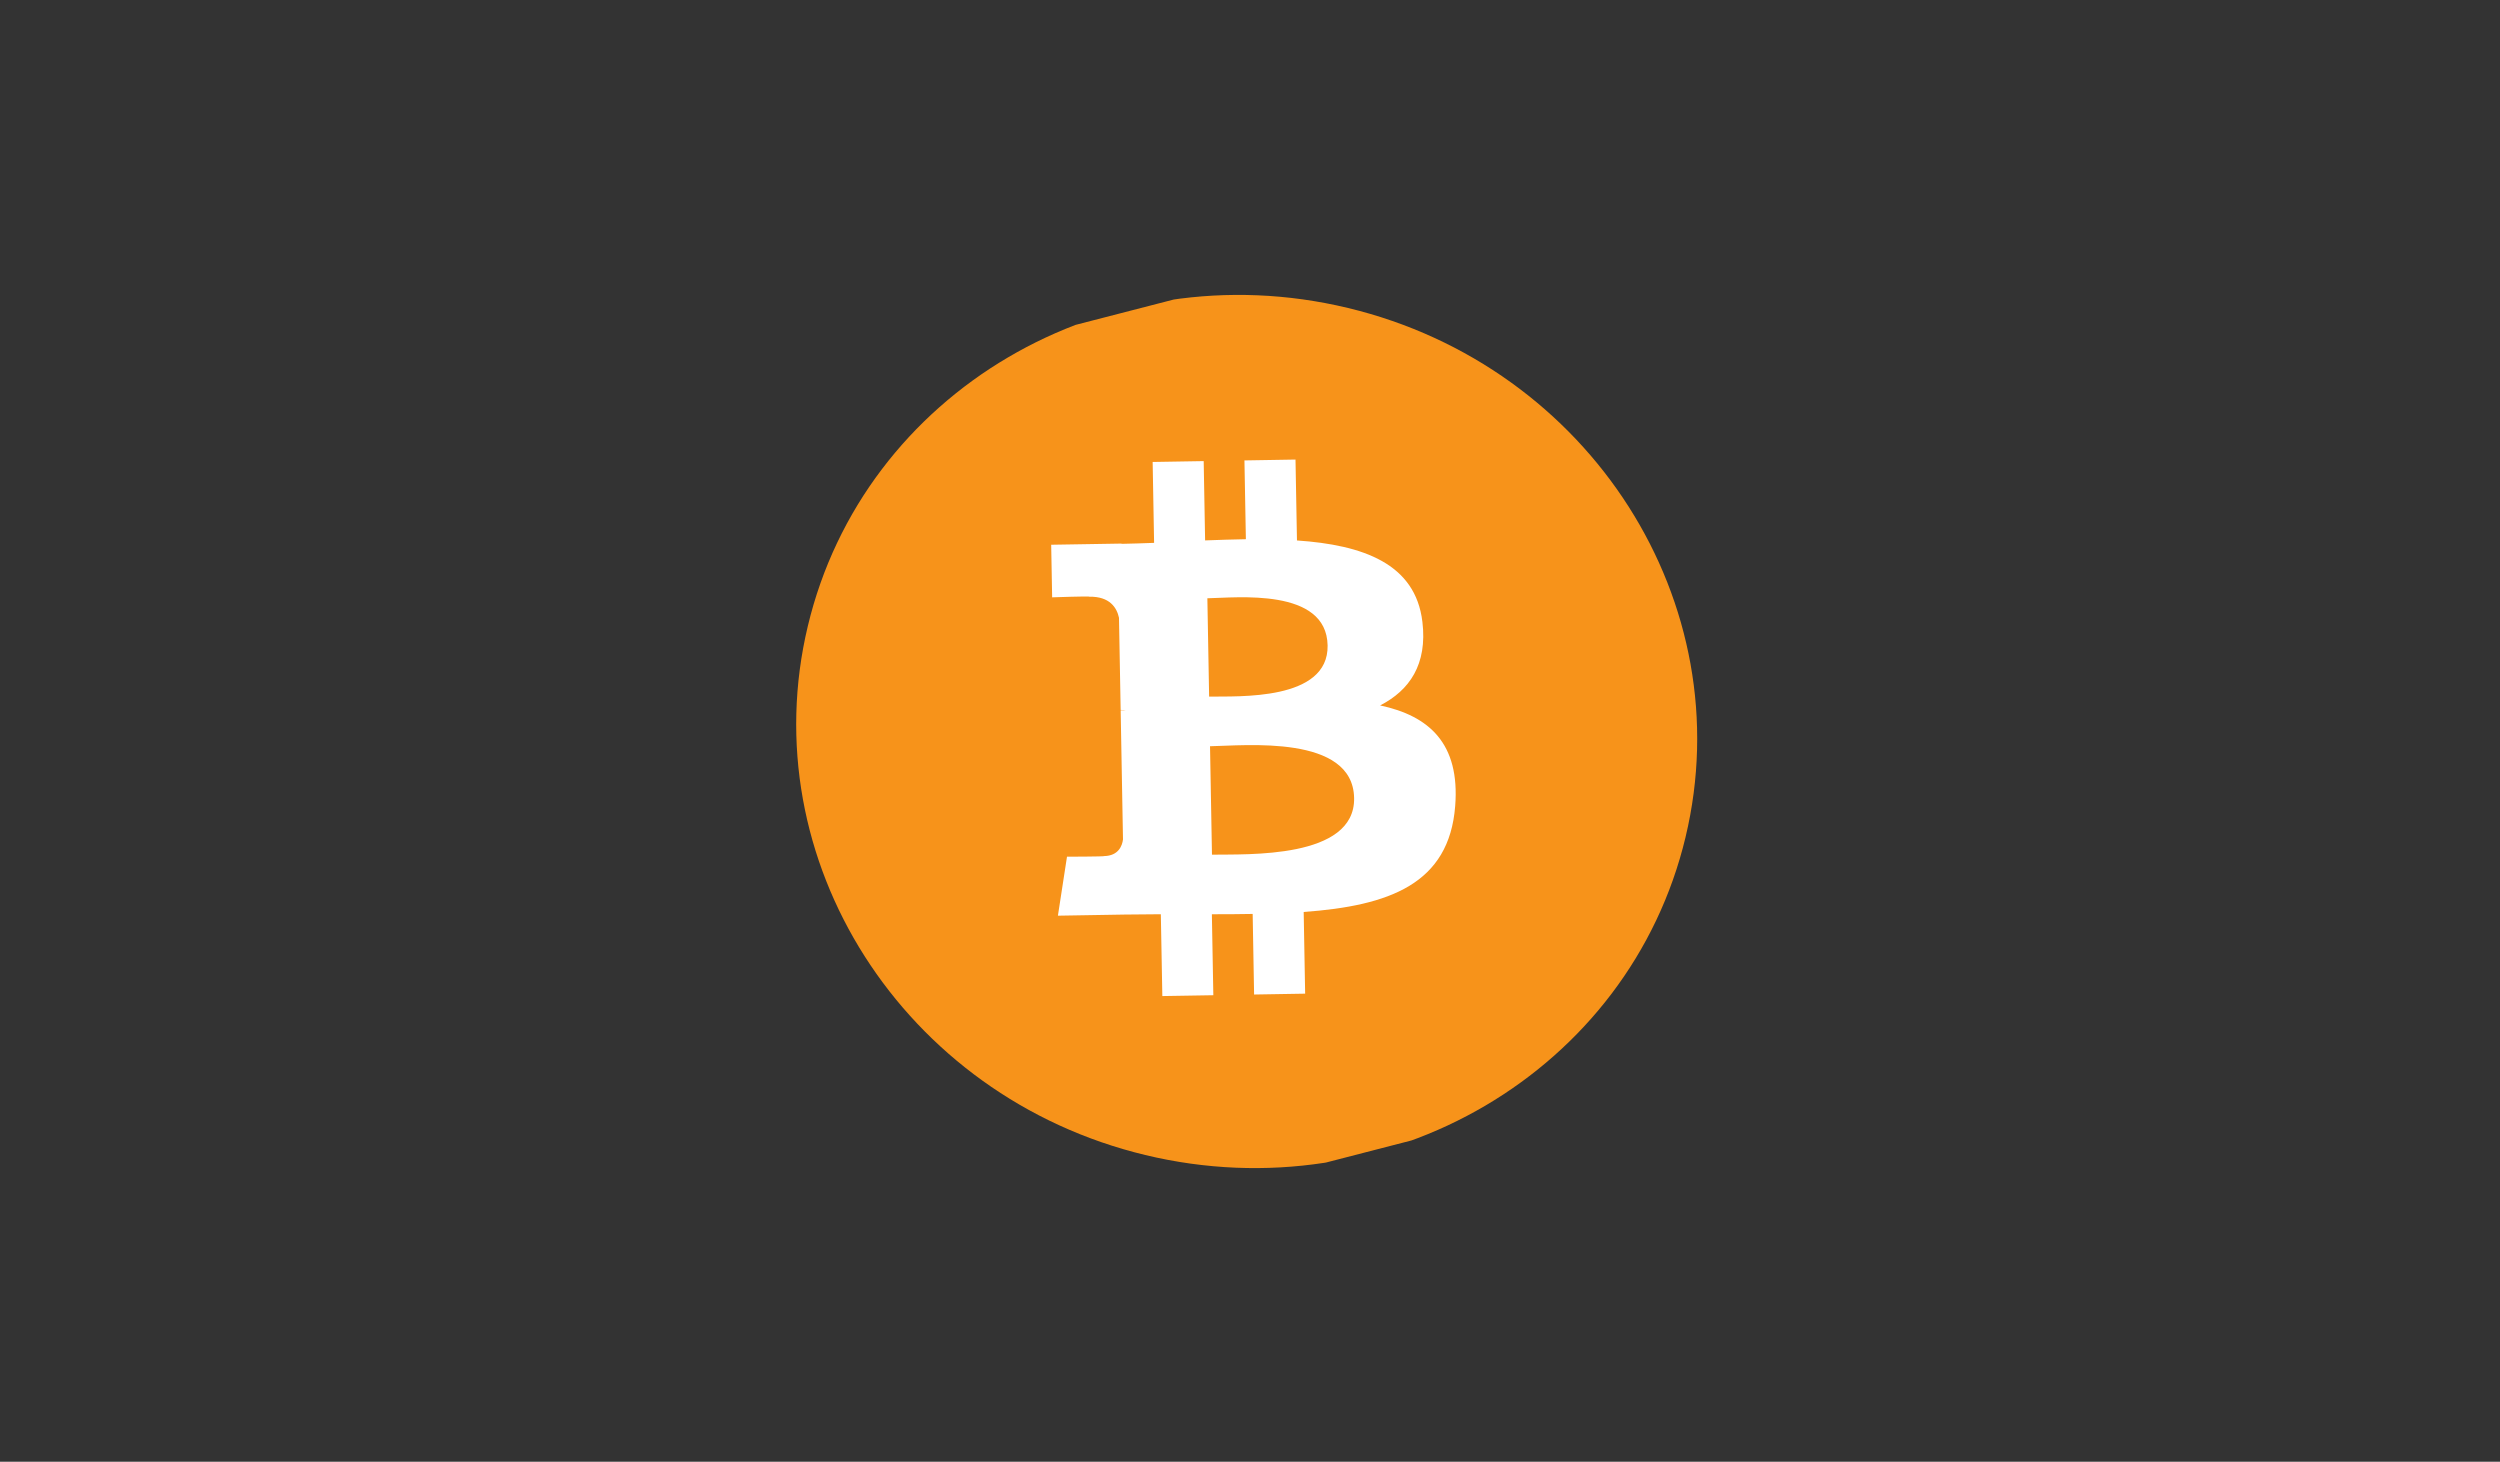
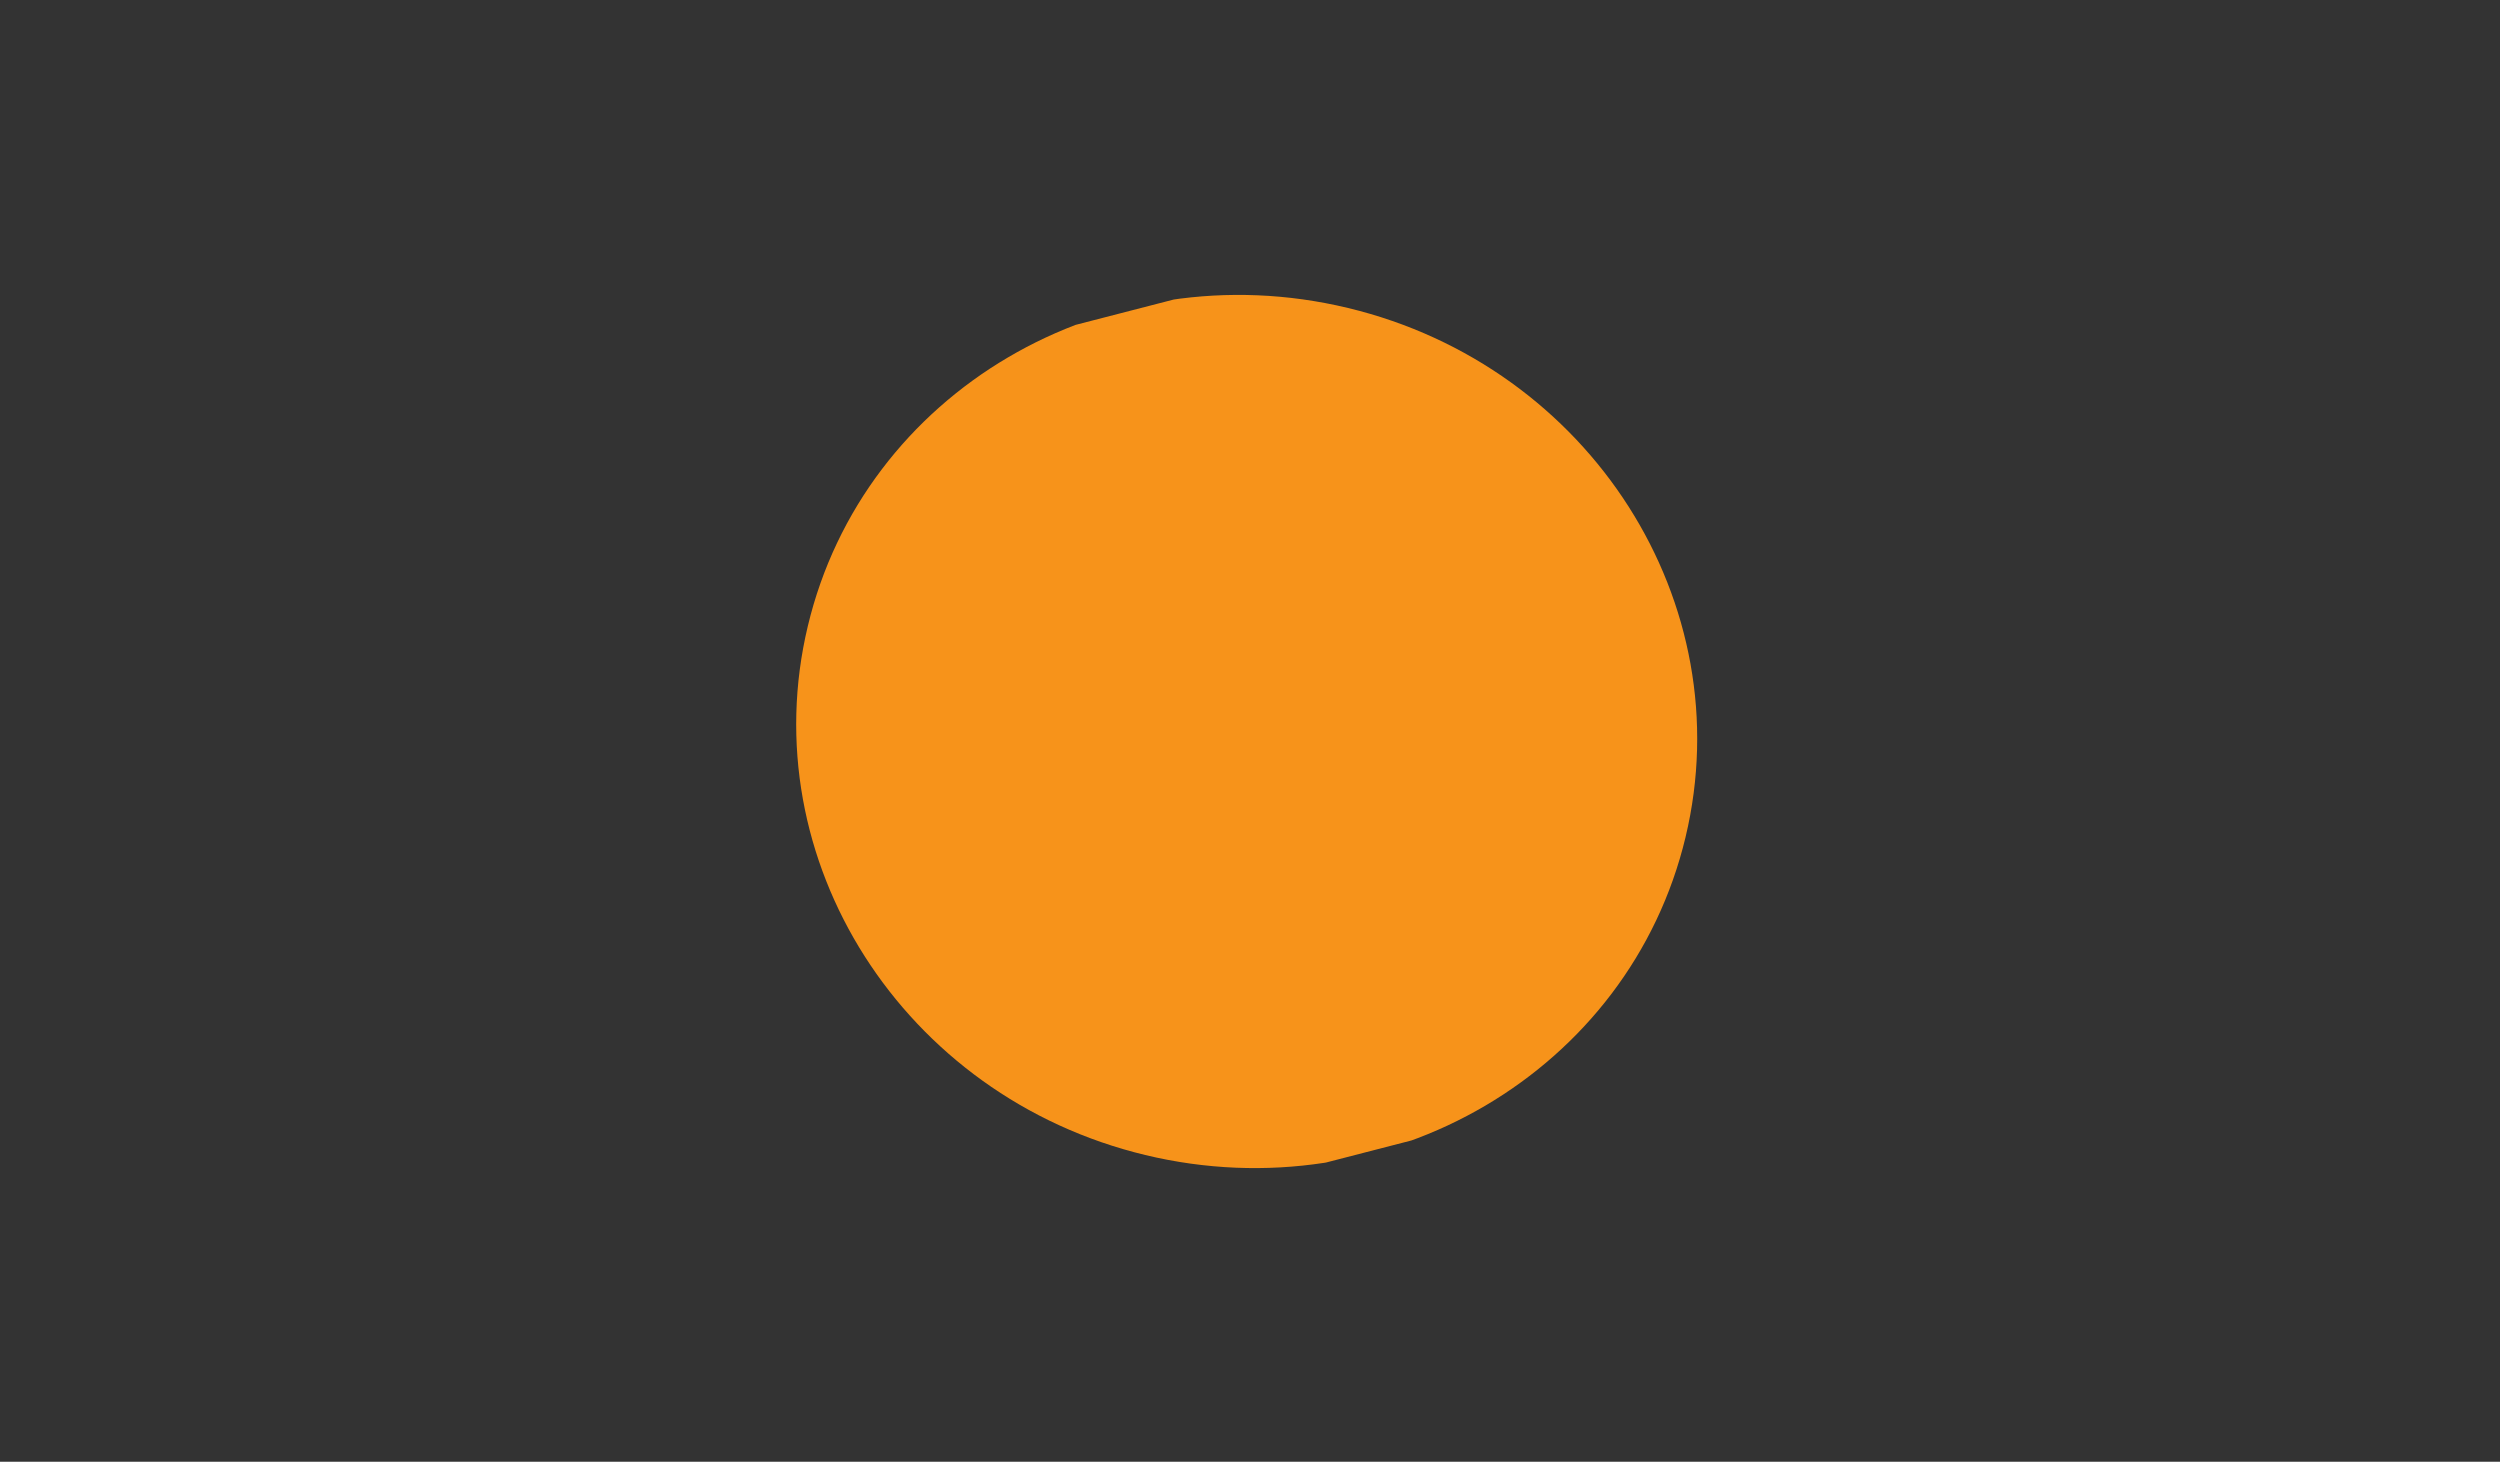
<svg xmlns="http://www.w3.org/2000/svg" width="183" height="107" viewBox="0 0 183 107" fill="none">
  <rect x="0" y="0" width="183" height="107" fill="#333333" stroke="none" />
  <g clip-path="url(#clip0_2759_2601)">
    <path d="M123.383 61.277C119.286 78.398 101.58 88.817 83.835 84.548C66.098 80.279 55.036 62.938 59.135 45.819C63.229 28.696 80.935 18.276 98.674 22.544C116.418 26.812 127.48 44.156 123.382 61.277L123.383 61.277L123.383 61.277Z" fill="#F7931A" />
-     <path d="M104.119 45.518C103.616 41.256 99.769 39.889 94.938 39.562L94.831 33.64L91.093 33.703L91.198 39.47C90.215 39.486 89.212 39.522 88.214 39.558L88.11 33.753L84.374 33.816L84.48 39.737C83.672 39.767 82.877 39.795 82.102 39.809L82.102 39.79L76.947 39.875L77.017 43.725C77.017 43.725 79.776 43.628 79.731 43.678C81.245 43.653 81.753 44.492 81.91 45.221L82.032 51.969C82.136 51.967 82.273 51.969 82.428 51.987C82.303 51.989 82.17 51.991 82.033 51.995L82.203 61.447C82.145 61.908 81.878 62.645 80.82 62.665C80.869 62.705 78.104 62.71 78.104 62.71L77.439 67.028L82.302 66.946C83.207 66.932 84.098 66.932 84.973 66.922L85.083 72.912L88.816 72.85L88.709 66.923C89.734 66.926 90.726 66.917 91.695 66.9L91.8 72.799L95.537 72.736L95.43 66.756C101.707 66.303 106.077 64.702 106.52 59.001C106.878 54.41 104.606 52.403 101.025 51.637C103.173 50.536 104.494 48.638 104.12 45.519L104.119 45.518L104.119 45.518ZM99.121 58.415C99.204 62.892 91.249 62.517 88.716 62.562L88.574 54.625C91.108 54.583 99.037 53.746 99.121 58.415L99.121 58.415ZM97.181 47.247C97.253 51.319 90.618 50.956 88.508 50.992L88.379 43.794C90.488 43.758 97.104 42.999 97.181 47.247L97.181 47.247Z" fill="white" />
  </g>
  <defs>
    <clipPath id="clip0_2759_2601">
      <rect width="65.945" height="63.927" fill="white" transform="matrix(0.968 -0.25 0.268 0.964 50.781 31)" />
    </clipPath>
  </defs>
</svg>